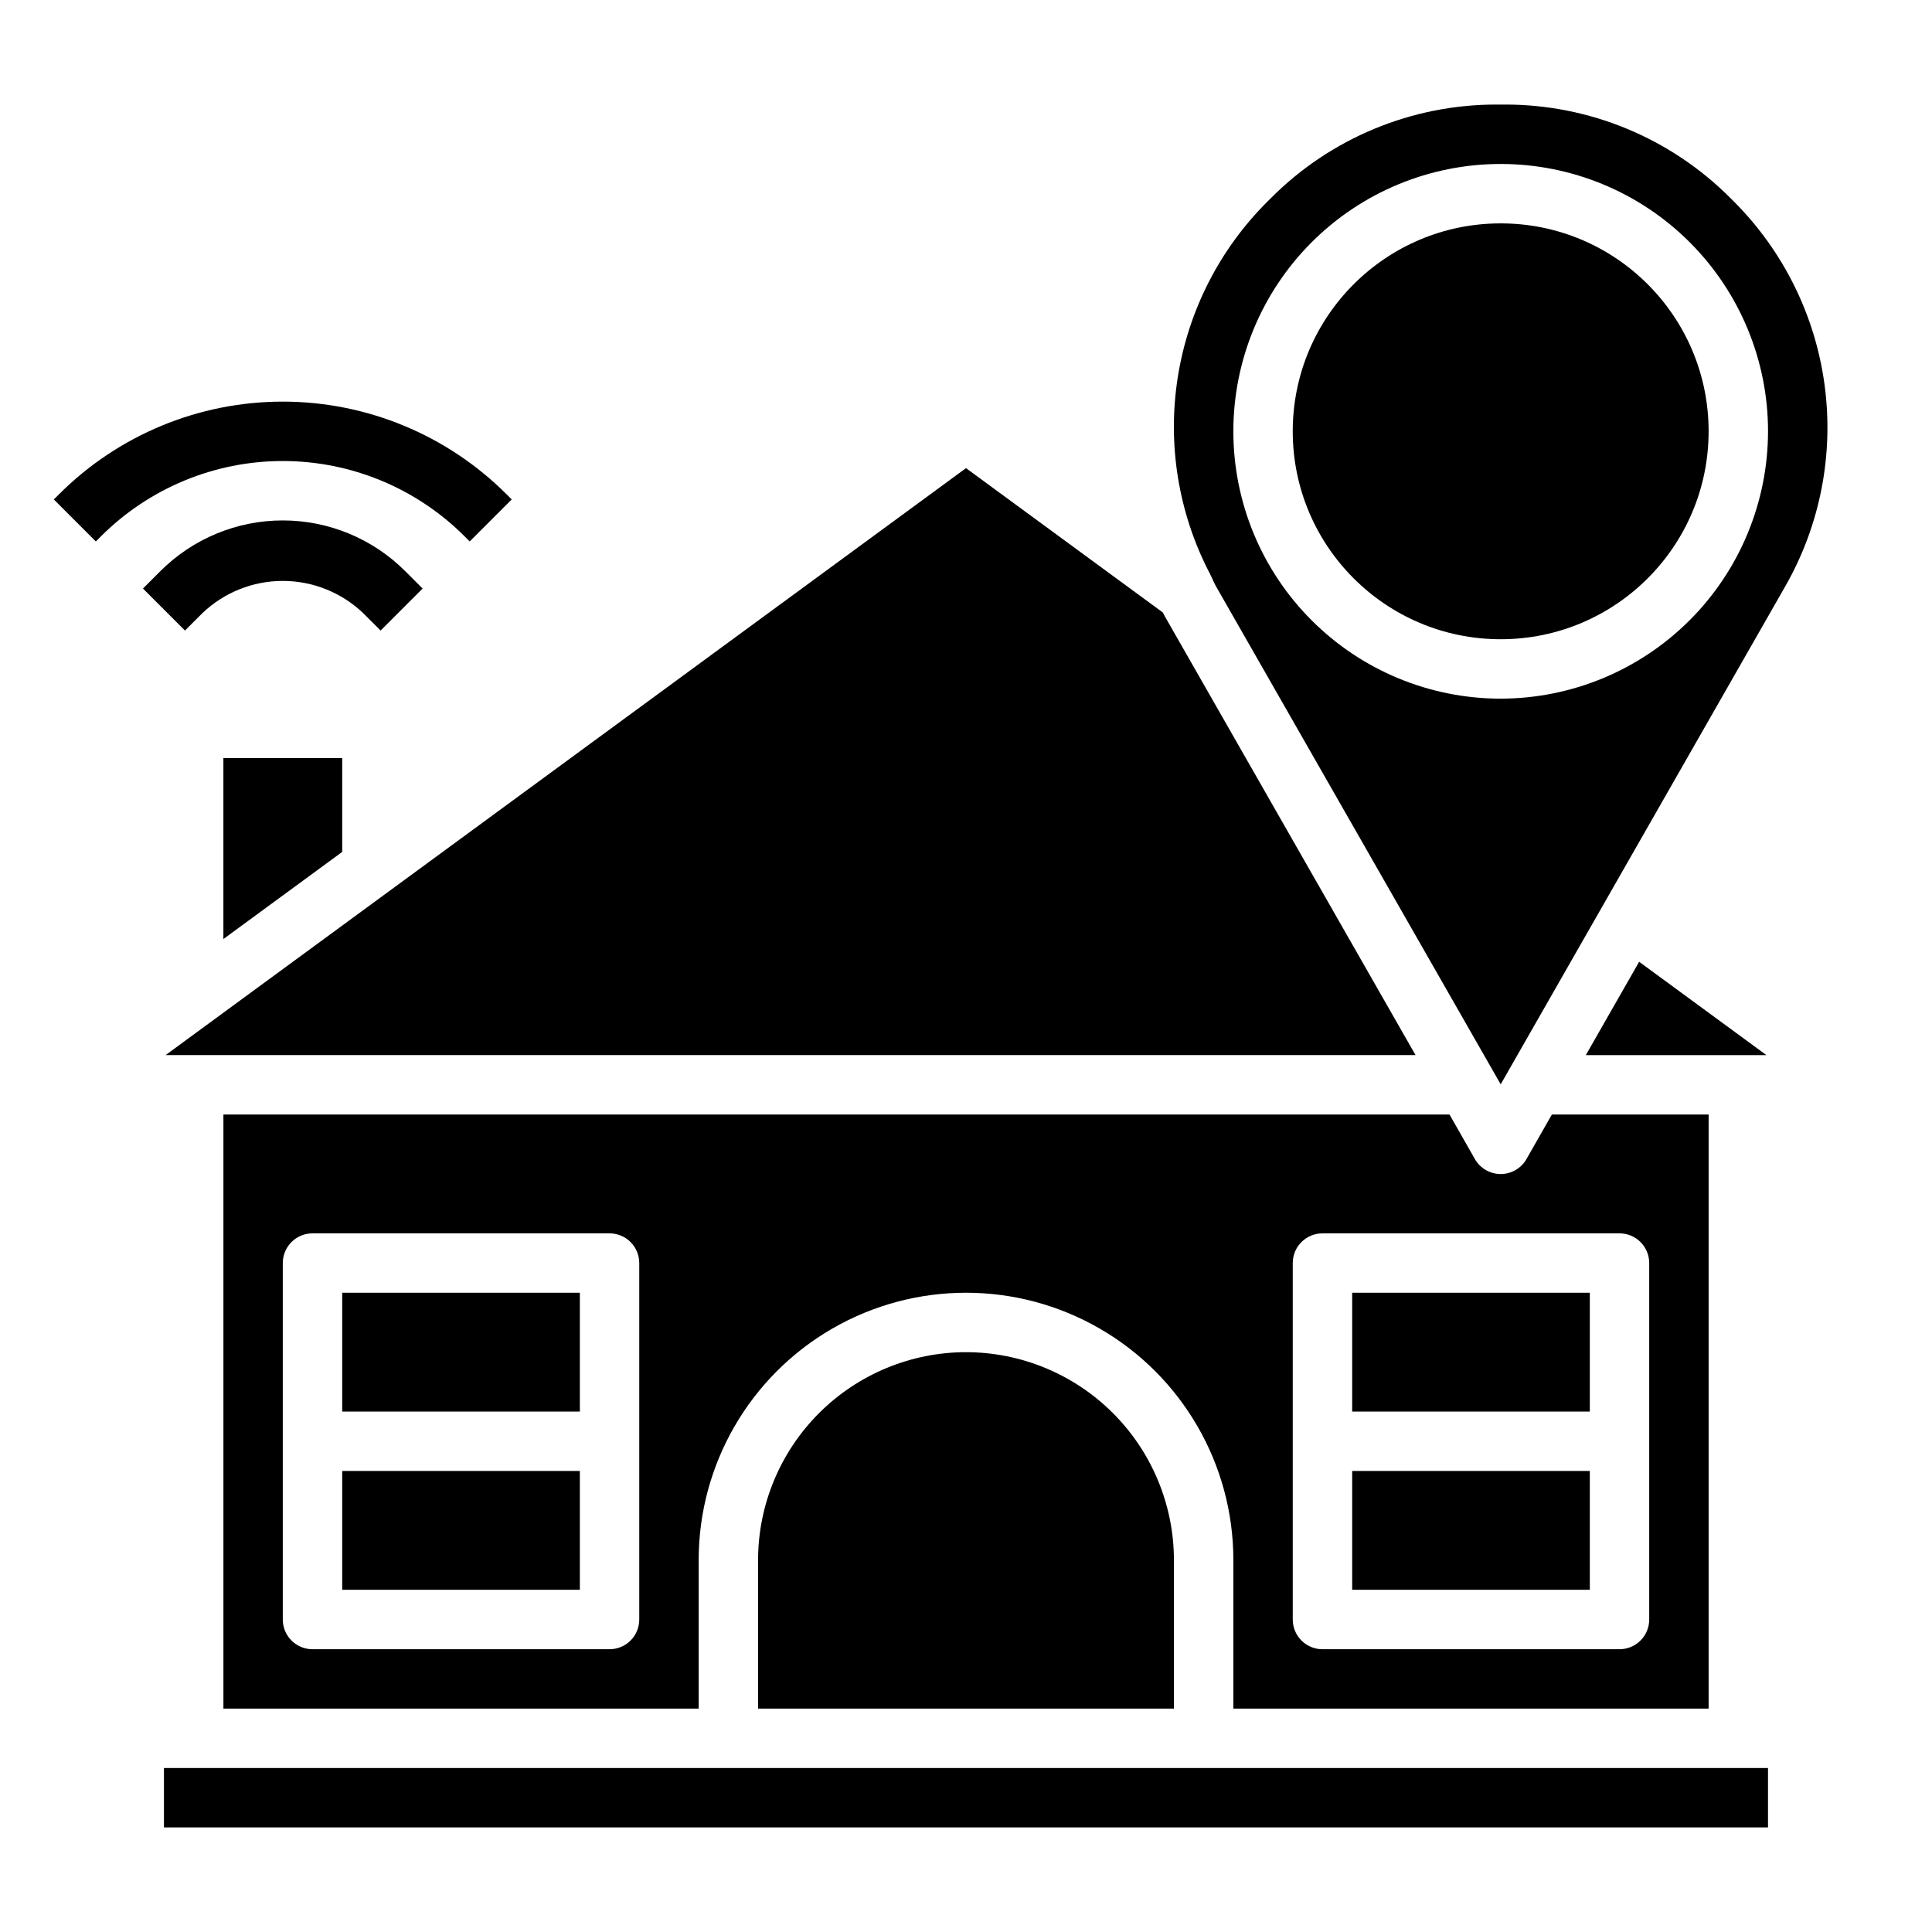
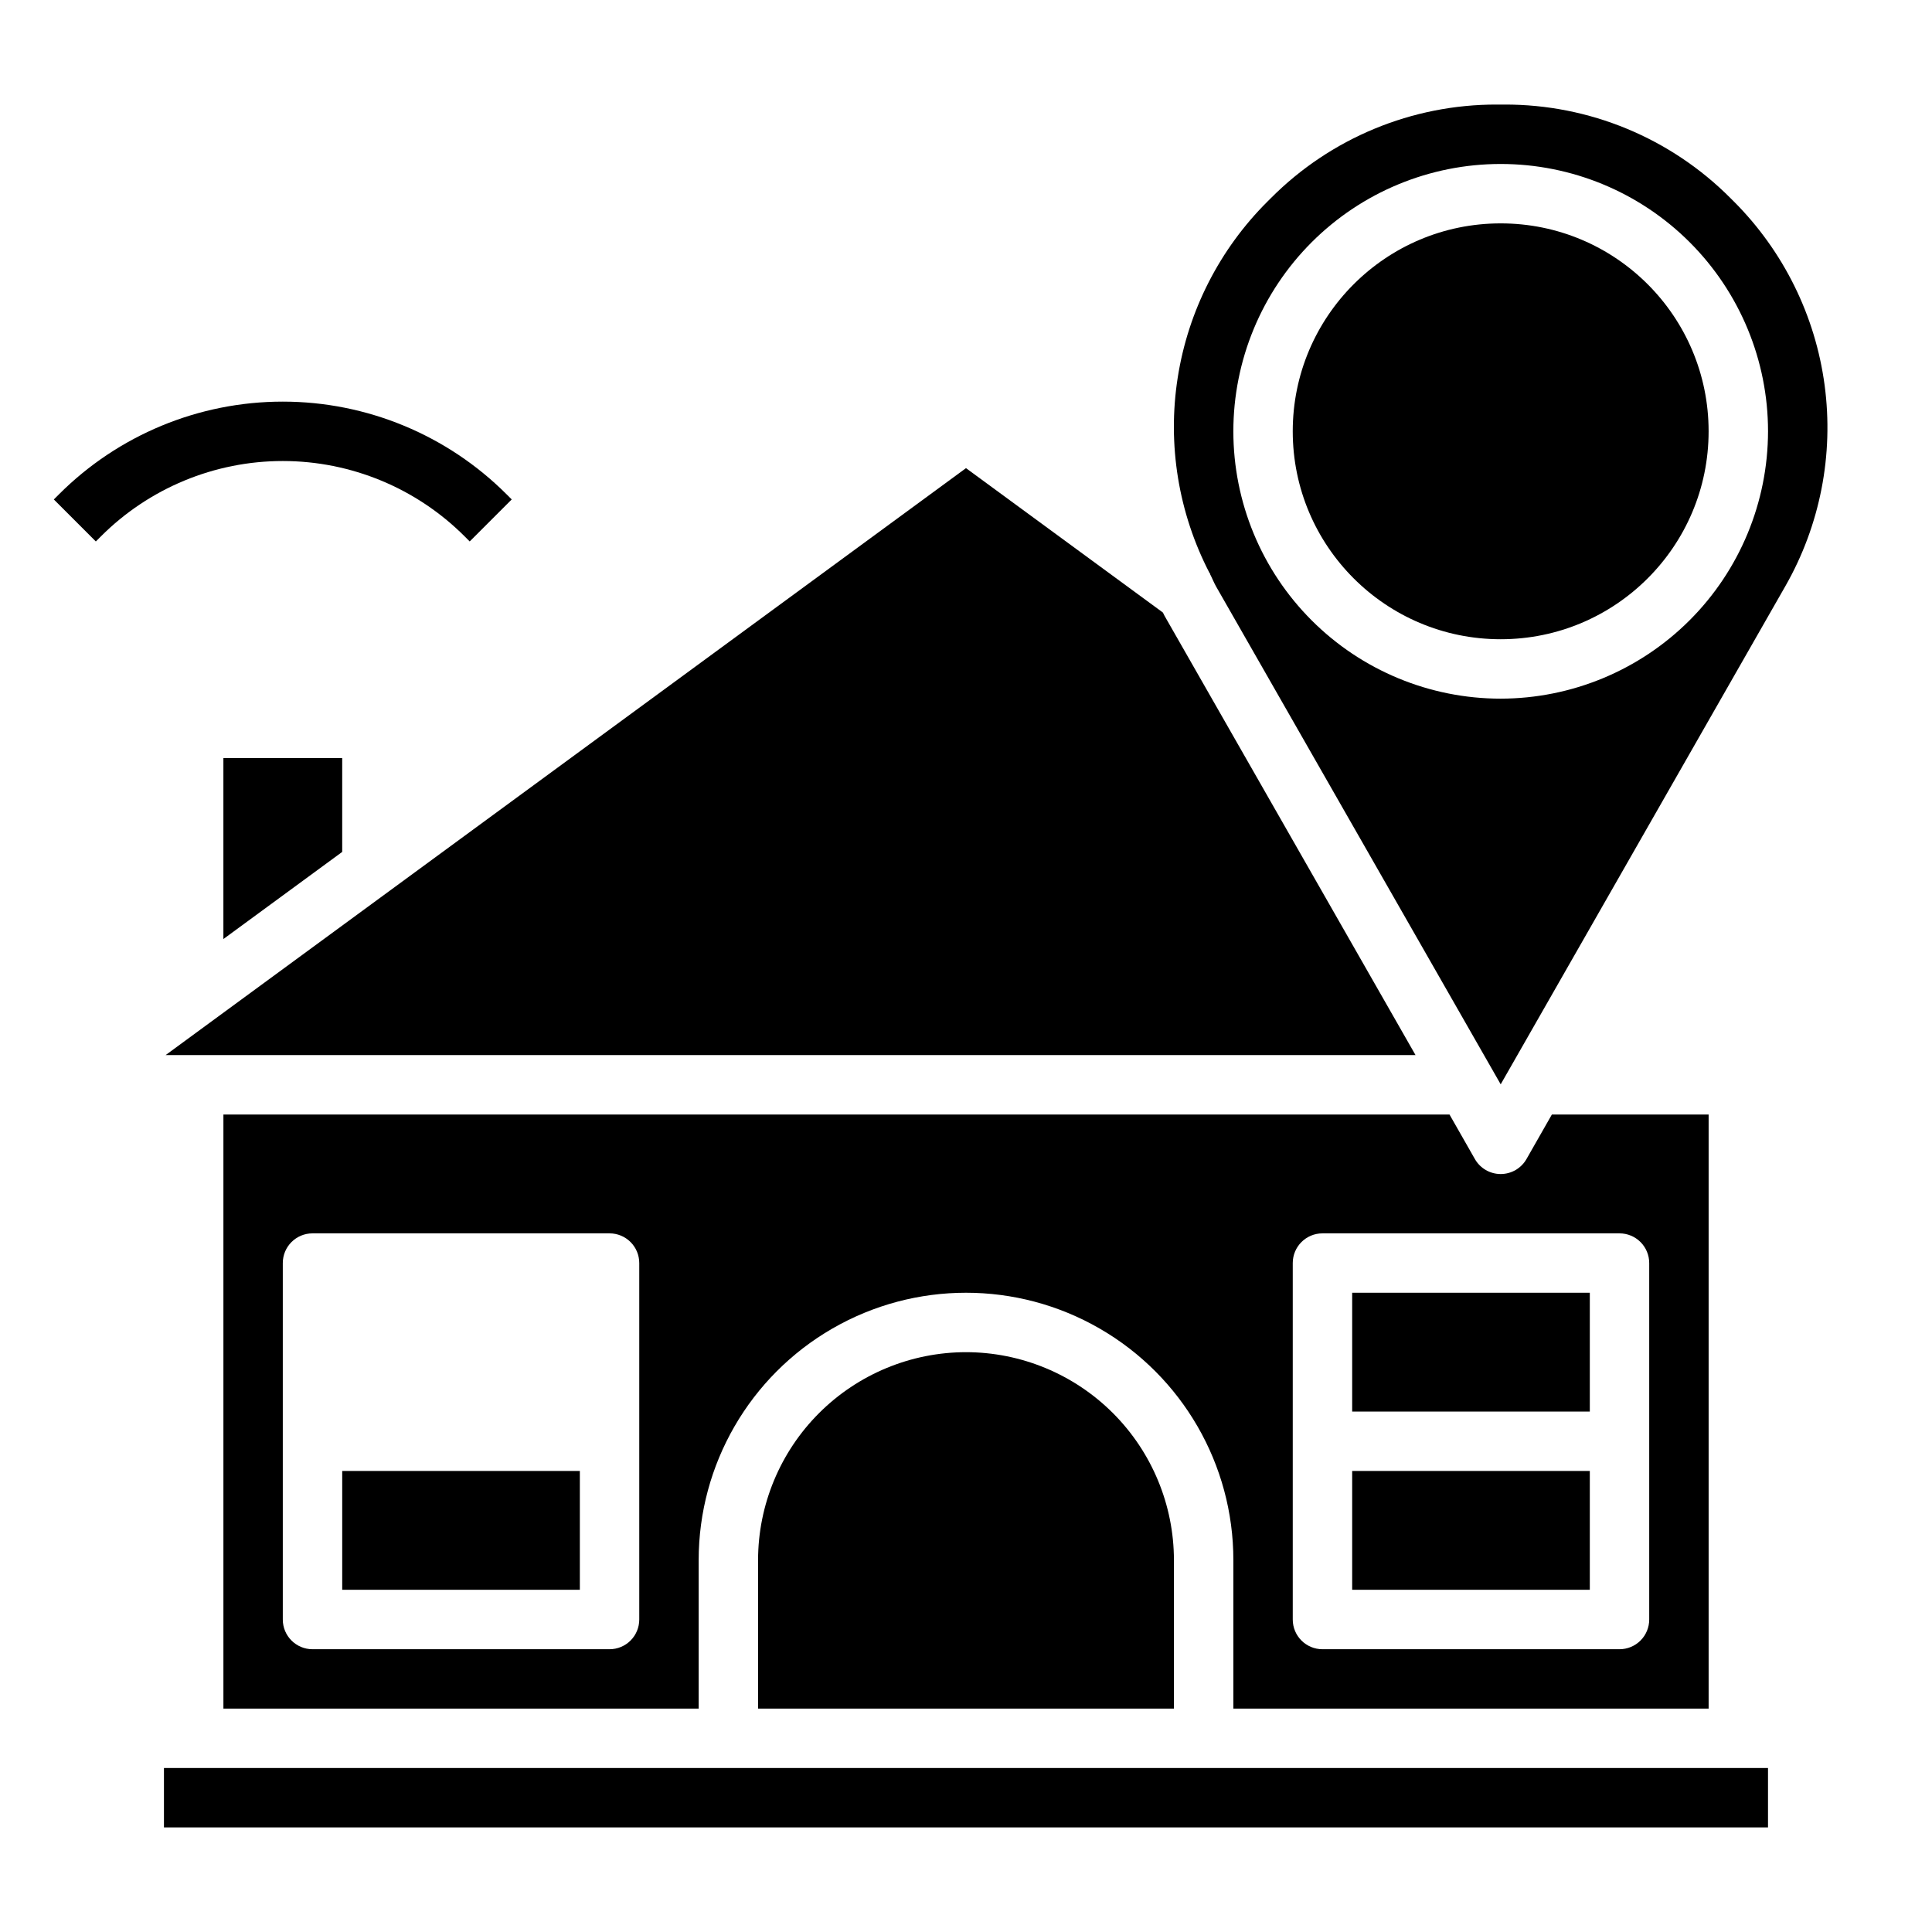
<svg xmlns="http://www.w3.org/2000/svg" fill="#000000" width="800px" height="800px" version="1.1" viewBox="144 144 512 512">
  <g>
-     <path d="m234.69 486.59h62.977v31.488h-62.977z" />
    <path d="m502.34 486.59h62.977v31.488h-62.977z" />
    <path d="m502.34 533.82h62.977v31.488h-62.977z" />
    <path d="m203.2 344.89v47.965l31.488-23.09v-24.875z" />
    <path d="m519.13 423.61-66.527-116.43c-0.156-0.27-0.262-0.566-0.418-0.844l-52.188-38.273-212.11 155.55z" />
    <path d="m548.53 451.17c-1.402 2.449-4.008 3.961-6.832 3.961-2.824 0-5.43-1.512-6.832-3.961l-6.731-11.809h-324.93v157.44h125.95v-39.363c0-25.309 13.504-48.699 35.426-61.355s48.93-12.656 70.848 0c21.922 12.656 35.426 36.047 35.426 61.355v39.359l125.95 0.004v-157.44h-41.543zm-235.12 122.02c0 2.086-0.828 4.09-2.305 5.566-1.477 1.477-3.481 2.305-5.566 2.305h-78.723c-4.348 0-7.871-3.523-7.871-7.871v-94.465c0-4.348 3.523-7.871 7.871-7.871h78.723c2.086 0 4.09 0.828 5.566 2.305 1.477 1.477 2.305 3.481 2.305 5.566zm267.65-94.465v94.465c0 2.086-0.828 4.09-2.305 5.566s-3.481 2.305-5.566 2.305h-78.723c-4.348 0-7.871-3.523-7.871-7.871v-94.465c0-4.348 3.523-7.871 7.871-7.871h78.723c2.086 0 4.09 0.828 5.566 2.305 1.477 1.477 2.305 3.481 2.305 5.566z" />
    <path d="m234.69 533.82h62.977v31.488h-62.977z" />
    <path d="m603.46 197.37-0.836-0.836 0.004 0.004c-15.863-15.949-37.449-24.891-59.945-24.828h-1.969c-22.496-0.062-44.082 8.879-59.945 24.828l-0.836 0.836v-0.004c-12.719 12.645-21.066 29.02-23.832 46.738-2.769 17.723 0.191 35.863 8.453 51.781l0.18 0.133-0.07 0.094c0.559 1.07 0.992 2.203 1.574 3.25l75.461 131.99 75.422-131.99c9.227-16.145 12.887-34.879 10.418-53.309-2.465-18.434-10.926-35.539-24.078-48.691zm-61.762 131.78c-18.789 0-36.812-7.461-50.098-20.75-13.285-13.285-20.75-31.305-20.75-50.098 0-18.789 7.465-36.809 20.75-50.098 13.285-13.285 31.309-20.75 50.098-20.75 18.789 0 36.809 7.465 50.098 20.75 13.285 13.289 20.75 31.309 20.75 50.098-0.023 18.785-7.496 36.793-20.777 50.074s-31.289 20.754-50.07 20.773z" />
    <path d="m187.45 612.54h425.09v15.742h-425.09z" />
-     <path d="m578.39 398.88-14.129 24.734h47.852z" />
    <path d="m596.8 258.3c0 30.434-24.672 55.105-55.105 55.105-30.434 0-55.105-24.672-55.105-55.105 0-30.434 24.672-55.102 55.105-55.102 30.434 0 55.105 24.668 55.105 55.102" />
    <path d="m400 502.34c-14.609 0.016-28.617 5.828-38.949 16.156-10.328 10.332-16.141 24.336-16.156 38.945v39.359l110.21 0.004v-39.363c-0.016-14.609-5.828-28.613-16.156-38.945-10.332-10.328-24.336-16.141-38.945-16.156z" />
-     <path d="m197.63 306.49c5.742-5.481 13.371-8.539 21.309-8.539s15.57 3.059 21.309 8.539l4.613 4.613 11.133-11.133-4.613-4.613c-8.605-8.602-20.273-13.438-32.441-13.438-12.168 0-23.836 4.836-32.441 13.438l-4.613 4.613 11.133 11.133z" />
    <path d="m267.13 286.14 1.348 1.348 11.133-11.133-1.348-1.348v0.004c-15.73-15.738-37.07-24.578-59.324-24.578-22.25 0-43.59 8.84-59.324 24.578l-1.348 1.348 11.133 11.133 1.348-1.348v-0.004c12.781-12.781 30.117-19.965 48.191-19.965 18.078 0 35.414 7.184 48.191 19.965z" />
  </g>
</svg>